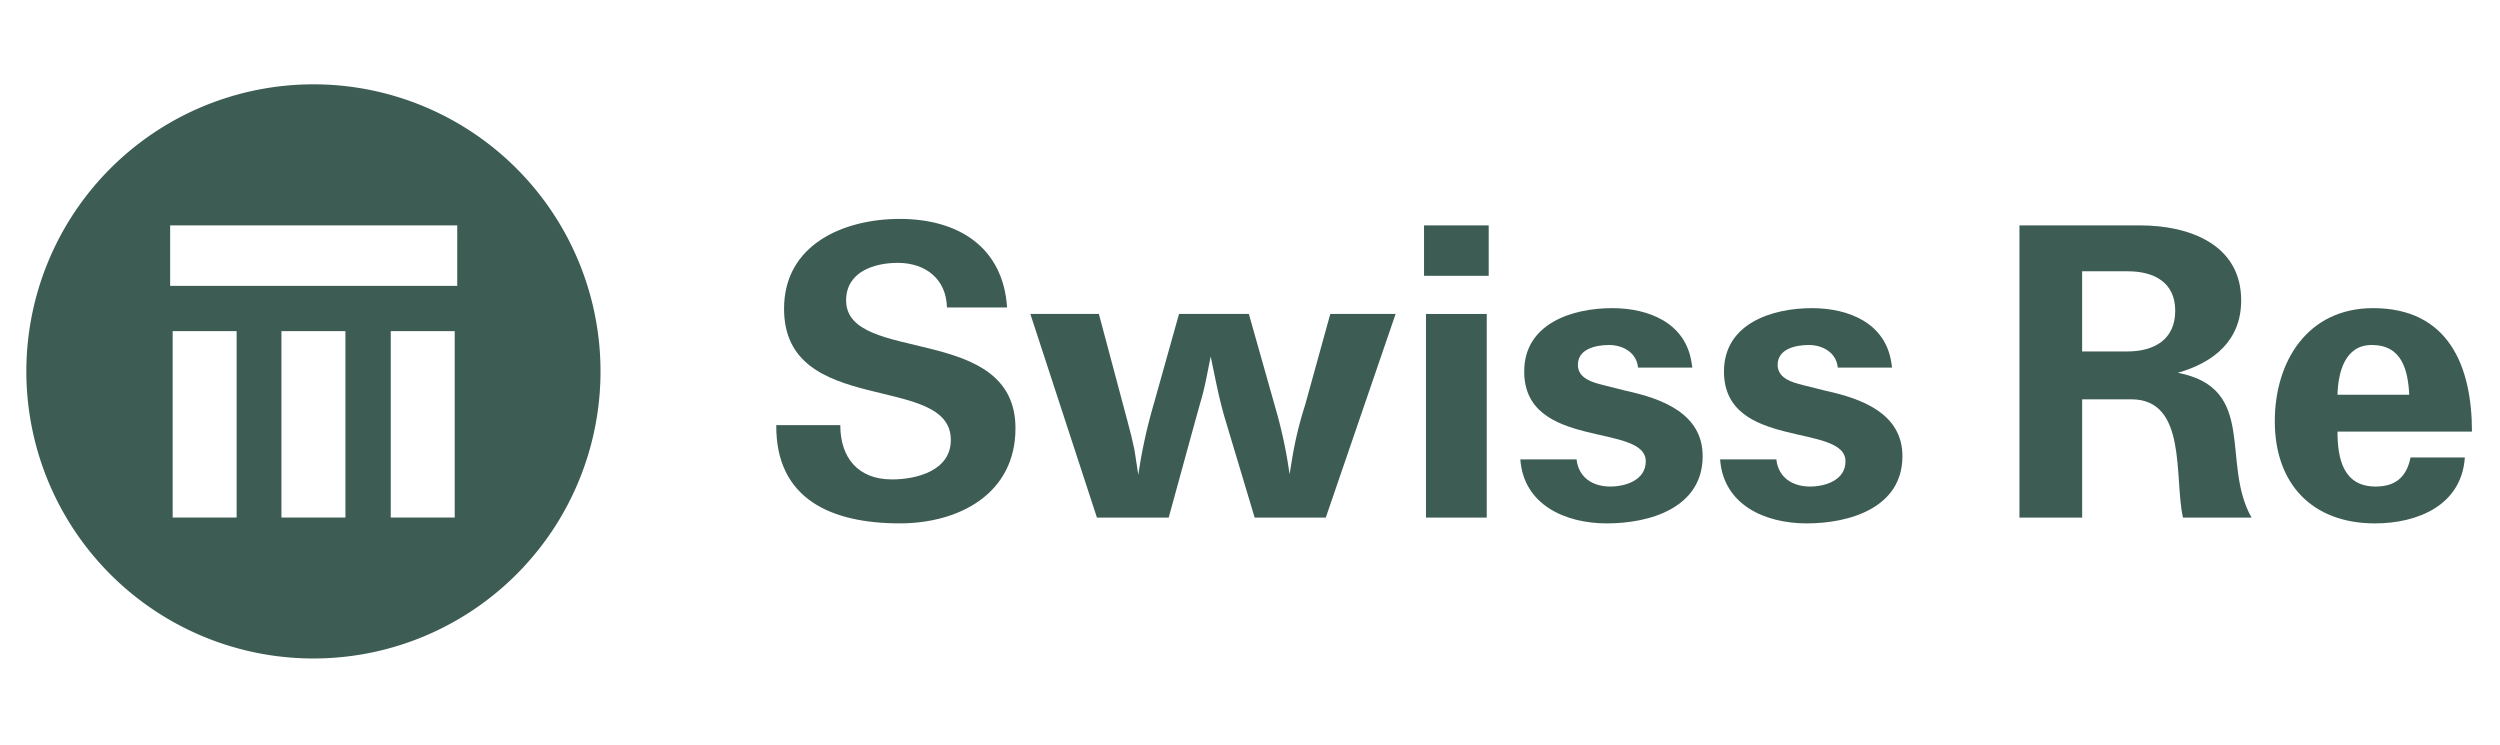
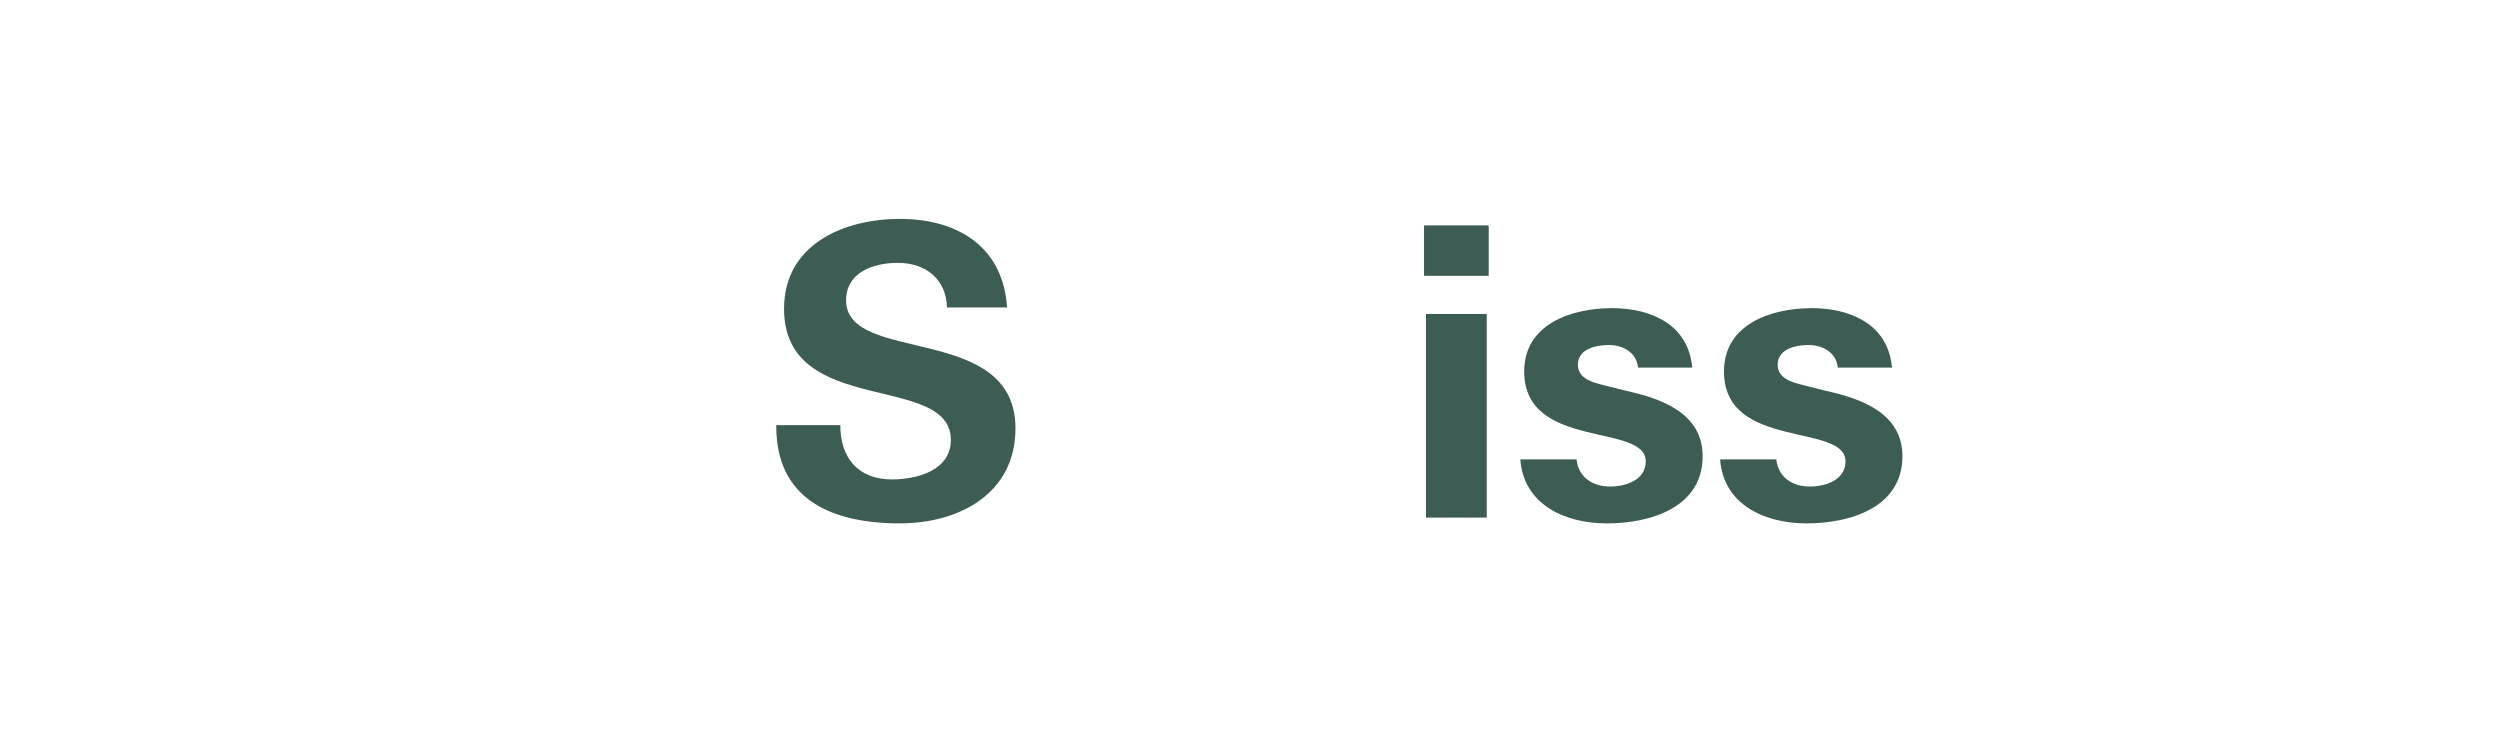
<svg xmlns="http://www.w3.org/2000/svg" width="577" height="172" viewBox="0 0 577 172">
  <defs>
    <clipPath id="clip-path">
      <rect id="Rectángulo_23503" data-name="Rectángulo 23503" width="564.443" height="132.515" fill="none" />
    </clipPath>
  </defs>
  <g id="Grupo_34848" data-name="Grupo 34848" transform="translate(-3261 -11865)">
-     <rect id="Rectángulo_23393" data-name="Rectángulo 23393" width="577" height="172" transform="translate(3261 11865)" fill="none" />
    <g id="Grupo_34847" data-name="Grupo 34847" transform="translate(3267.083 11884.463)">
      <g id="Grupo_34846" data-name="Grupo 34846" clip-path="url(#clip-path)">
-         <path id="Trazado_85700" data-name="Trazado 85700" d="M66.258,0a66.258,66.258,0,1,0,66.257,66.257A66.257,66.257,0,0,0,66.258,0M48.531,99.98H33.767V56.966H48.531Zm25.109,0H58.875V56.966H73.64Zm25.226,0H84.1V56.966H98.866Zm.58-53.471H33.187V32.556h66.26Z" fill="#3c5c54" />
        <path id="Trazado_85701" data-name="Trazado 85701" d="M423.511,86.892H409.636c-.148-6.568-4.925-10.3-11.338-10.3-5.521,0-11.934,2.086-11.934,8.657,0,14.917,39.087,5.072,39.087,29.54,0,15.071-12.981,21.93-26.706,21.93-15.668,0-28.646-5.514-28.5-22.676H385.02c0,7.459,4.029,12.532,11.934,12.532,5.821,0,13.58-2.085,13.58-9.1,0-15.665-38.495-5.071-38.495-30.285,0-14.923,13.874-20.74,26.706-20.74,13.577,0,23.872,6.565,24.766,20.44" transform="translate(-197.163 -35.387)" fill="#3c5c54" />
-         <path id="Trazado_85702" data-name="Trazado 85702" d="M547.45,160.366l-6.711-22.381c-1.5-4.923-2.39-9.85-3.433-14.773-.751,3.583-1.341,7.169-2.39,10.6l-1.043,3.731-6.264,22.826H511.047l-15.369-47h15.816l6.568,24.619.894,3.428.745,3.285q.447,2.912.894,5.817a119,119,0,0,1,3.582-16.409l5.817-20.74h16.116L552.224,135a107.6,107.6,0,0,1,3.284,15.369l.447-2.689a85.168,85.168,0,0,1,3.135-13.276l5.817-21.038h15.073l-16.116,47Z" transform="translate(-263.957 -60.37)" fill="#3c5c54" />
        <rect id="Rectángulo_23501" data-name="Rectángulo 23501" width="14.024" height="46.999" transform="translate(323.031 52.998)" fill="#3c5c54" />
        <rect id="Rectángulo_23502" data-name="Rectángulo 23502" width="14.924" height="11.636" transform="translate(322.584 32.559)" fill="#3c5c54" />
        <path id="Trazado_85703" data-name="Trazado 85703" d="M777.291,124.223H764.757c-.3-3.433-3.433-5.218-6.717-5.218-2.985,0-7.312.894-7.164,4.772.149,2.985,3.433,3.879,5.823,4.472l5.37,1.35c8.207,1.788,17.606,5.218,17.606,15.067,0,11.934-12.236,15.515-22.082,15.515-9.7,0-19.244-4.325-20-14.769h12.98c.447,4.177,3.732,6.263,7.76,6.263,3.582,0,8.207-1.49,8.207-5.815,0-8.951-28.053-2.539-28.053-20.74,0-11.039,11.044-14.619,20.294-14.619,8.5,0,17.009,3.43,18.351,12.68Z" transform="translate(-392.783 -58.843)" fill="#3c5c54" />
        <path id="Trazado_85704" data-name="Trazado 85704" d="M875.91,124.223H863.376c-.3-3.433-3.433-5.218-6.711-5.218-2.986,0-7.313.894-7.164,4.772.149,2.985,3.433,3.879,5.817,4.472l5.376,1.35c8.207,1.788,17.606,5.218,17.606,15.067,0,11.934-12.241,15.515-22.087,15.515-9.7,0-19.244-4.325-19.99-14.769H849.2c.447,4.177,3.731,6.263,7.76,6.263,3.582,0,8.2-1.49,8.2-5.815,0-8.951-28.047-2.539-28.047-20.74,0-11.039,11.044-14.619,20.293-14.619,8.5,0,17.009,3.43,18.351,12.68Z" transform="translate(-445.302 -58.843)" fill="#3c5c54" />
-         <path id="Trazado_85705" data-name="Trazado 85705" d="M1020.548,103.662c8.356-2.386,14.626-7.457,14.626-16.707,0-12.984-12.087-17.307-23.279-17.307H984v67.438h14.471v-27.3h11.342c12.98,0,9.846,18.051,11.931,27.3h15.818c-7.164-12.685,1.5-29.842-17.01-33.423m-11.64-4.925H998.467V80.24h10.59c5.972,0,10.895,2.53,10.895,9.1,0,6.711-4.923,9.4-11.044,9.4" transform="translate(-523.994 -37.088)" fill="#3c5c54" />
-         <path id="Trazado_85706" data-name="Trazado 85706" d="M1133.342,151.674c-7.462,0-8.8-6.415-8.8-12.675h31.033c0-15.074-5.37-28.5-22.827-28.5-15.073,0-22.677,12.233-22.677,26.109,0,14.468,8.648,23.571,23.119,23.571,9.851,0,20-4.172,20.74-15.217H1141.4c-.9,4.472-3.432,6.711-8.058,6.711m-.9-32.669c7.015,0,8.356,5.816,8.659,11.488H1124.54c.143-5.076,1.639-11.488,7.9-11.488" transform="translate(-591.13 -58.843)" fill="#3c5c54" />
      </g>
    </g>
  </g>
</svg>